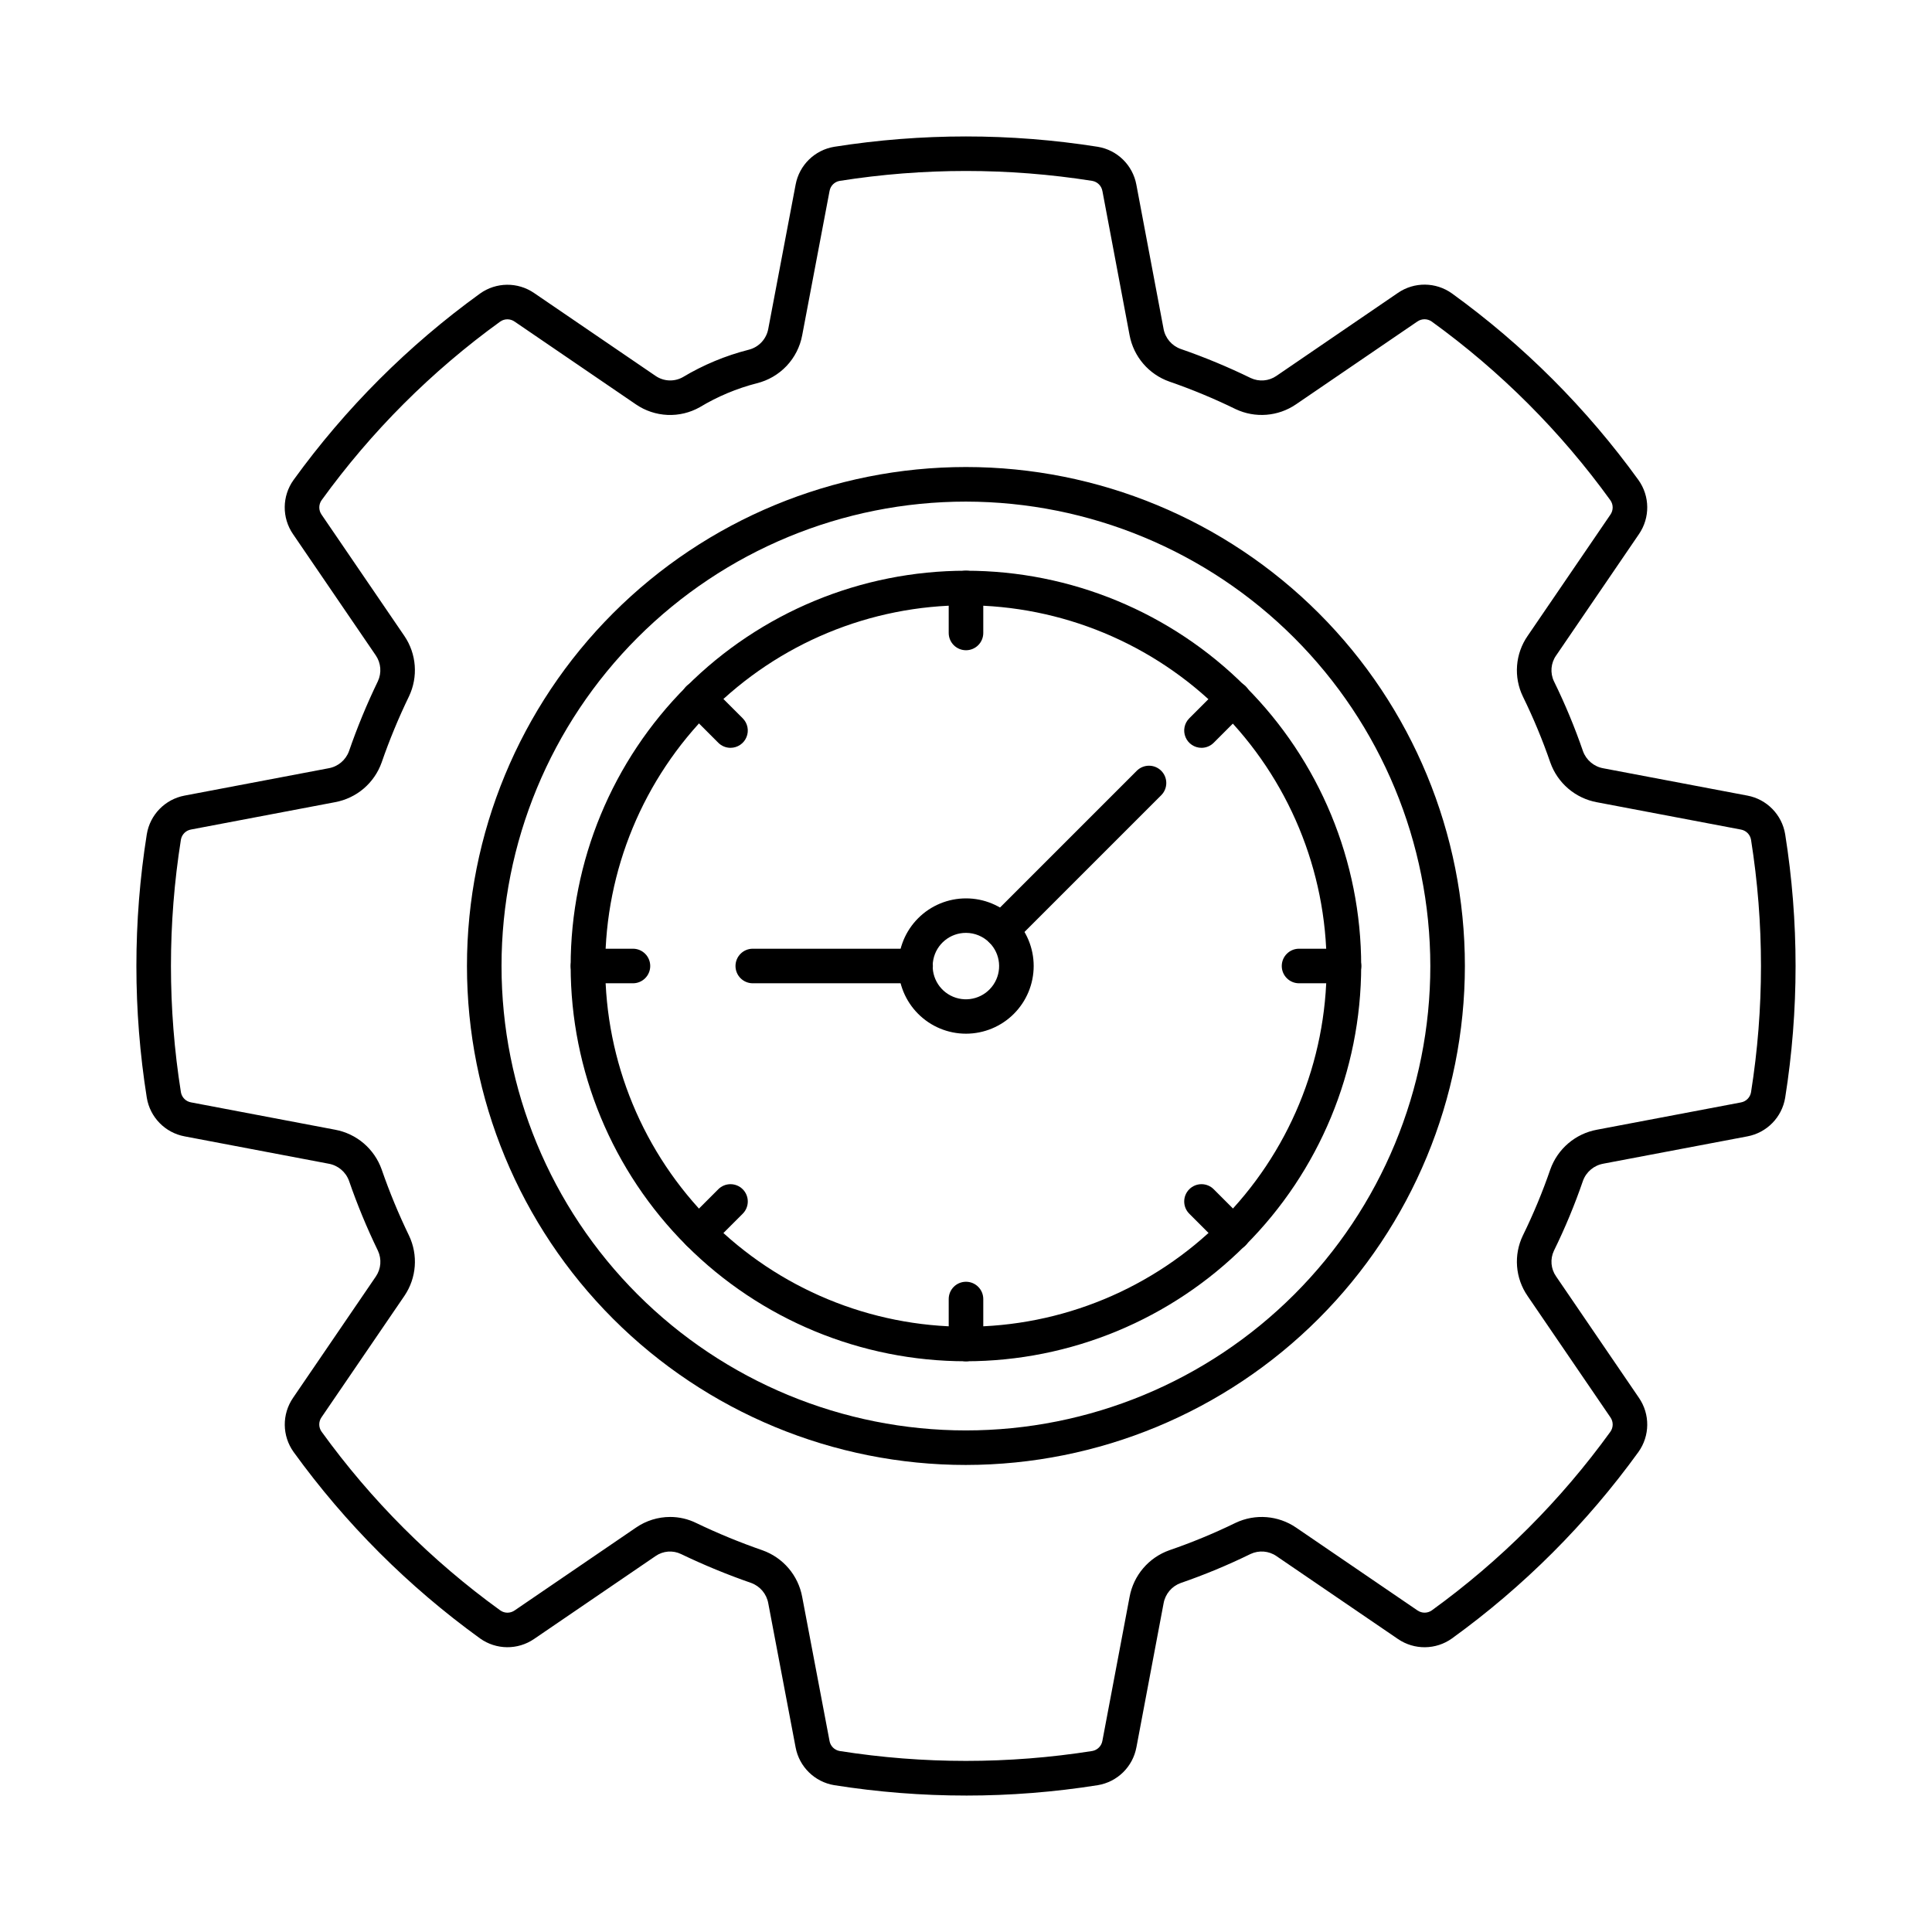
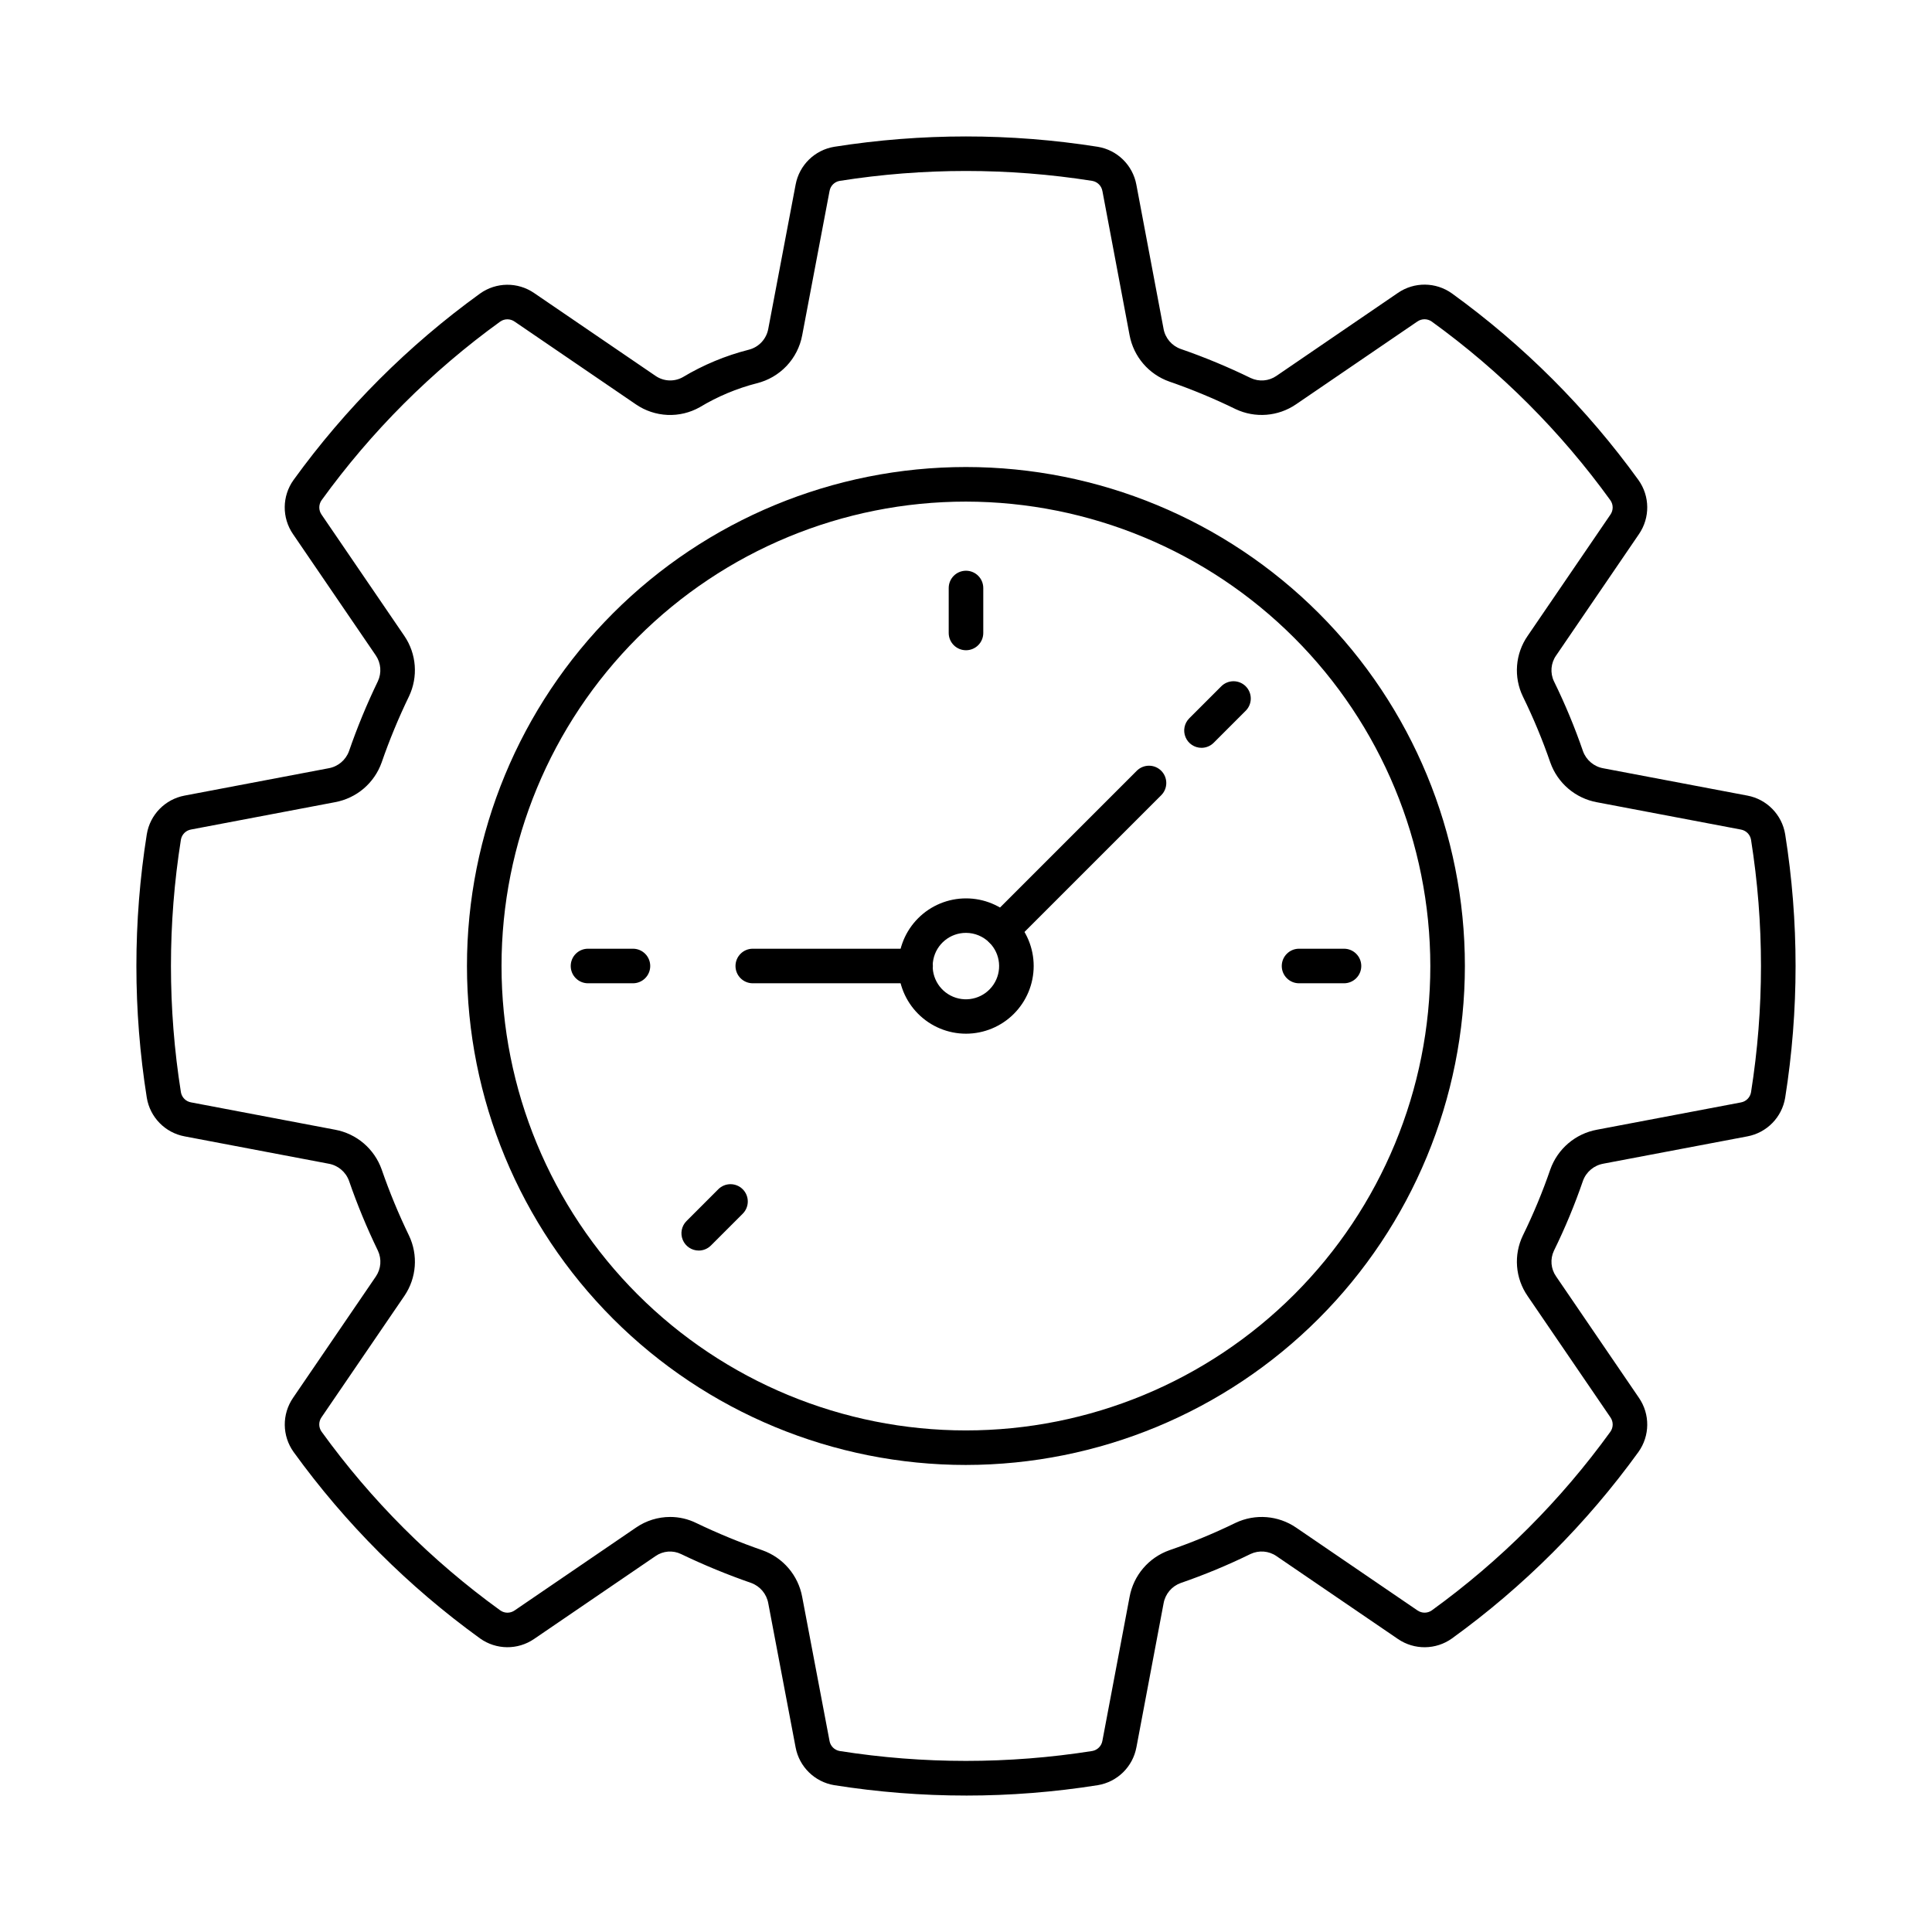
<svg xmlns="http://www.w3.org/2000/svg" fill="#000000" width="800px" height="800px" version="1.1" viewBox="144 144 512 512">
  <g>
    <path d="m400 619.84c-11.695 0-23.371-0.922-34.922-2.75-5.176-0.855-9.266-4.859-10.234-10.016l-7.242-38.16c-0.434-2.484-2.16-4.547-4.527-5.414-6.324-2.191-12.52-4.742-18.551-7.641-2.191-1.074-4.797-0.879-6.801 0.52l-32.18 21.961c-4.328 2.969-10.051 2.914-14.324-0.137-19-13.738-35.688-30.422-49.426-49.426-3.051-4.273-3.106-9.996-0.137-14.328l21.953-32.172-0.004 0.004c1.379-2.023 1.582-4.621 0.543-6.836-2.918-6.016-5.477-12.203-7.66-18.523-0.863-2.371-2.926-4.098-5.414-4.531l-38.152-7.242c-5.16-0.961-9.168-5.055-10.02-10.238-3.676-23.133-3.676-46.699 0-69.828 0.852-5.184 4.856-9.277 10.016-10.242l38.152-7.242c2.484-0.43 4.551-2.156 5.414-4.523 2.184-6.32 4.734-12.504 7.648-18.523 1.047-2.227 0.84-4.84-0.551-6.871l-21.938-32.145v0.004c-2.969-4.332-2.914-10.055 0.137-14.328 13.742-19 30.434-35.688 49.438-49.422 4.273-3.051 9.996-3.106 14.324-0.137l32.172 21.953-0.004-0.004c2.144 1.488 4.945 1.625 7.223 0.359 5.449-3.266 11.34-5.719 17.492-7.281 2.664-0.668 4.684-2.836 5.172-5.535l7.25-38.223v0.004c0.961-5.164 5.055-9.176 10.238-10.027 23.129-3.652 46.691-3.652 69.82 0 5.188 0.852 9.281 4.867 10.238 10.035l7.211 38.215h-0.004c0.457 2.461 2.188 4.492 4.547 5.328 6.336 2.191 12.531 4.766 18.559 7.707 2.211 1.035 4.809 0.816 6.816-0.574l32.18-21.984c4.328-2.977 10.059-2.922 14.328 0.137 19.004 13.746 35.688 30.438 49.426 49.449 3.051 4.273 3.106 9.996 0.137 14.328l-21.953 32.172v-0.004c-1.41 2.008-1.637 4.613-0.586 6.832 2.949 6.012 5.523 12.203 7.703 18.539 0.863 2.371 2.93 4.102 5.418 4.531l38.145 7.231c5.16 0.965 9.164 5.059 10.016 10.242 3.676 23.129 3.676 46.695 0 69.828-0.852 5.18-4.856 9.273-10.016 10.238l-38.145 7.231v0.004c-2.488 0.43-4.555 2.156-5.422 4.527-2.176 6.336-4.746 12.527-7.699 18.543-1.047 2.211-0.824 4.816 0.582 6.816l21.957 32.18c2.969 4.332 2.914 10.055-0.137 14.328-13.738 19-30.426 35.688-49.426 49.426-4.269 3.055-9.996 3.109-14.328 0.137l-32.172-21.953h0.004c-2.027-1.398-4.644-1.613-6.871-0.57-6.008 2.941-12.191 5.512-18.516 7.695-2.367 0.852-4.094 2.902-4.535 5.379l-7.203 38.164h-0.004c-0.957 5.168-5.051 9.176-10.234 10.031-11.551 1.832-23.227 2.754-34.922 2.754zm-78.406-73.832c2.406 0 4.777 0.551 6.938 1.617 5.699 2.738 11.551 5.144 17.523 7.215 2.688 0.953 5.078 2.598 6.926 4.766 1.852 2.172 3.094 4.793 3.609 7.598l7.242 38.148h-0.004c0.242 1.367 1.309 2.438 2.676 2.68 22.184 3.5 44.777 3.5 66.961 0 1.371-0.246 2.441-1.32 2.68-2.688l7.211-38.176c1.055-5.699 5.07-10.398 10.531-12.336 5.996-2.059 11.863-4.488 17.562-7.266 5.188-2.457 11.289-1.977 16.027 1.258l32.16 21.949h0.004c1.141 0.797 2.656 0.797 3.797 0 18.199-13.168 34.184-29.156 47.344-47.363 0.797-1.141 0.797-2.656 0-3.797l-21.957-32.164v-0.004c-1.605-2.324-2.566-5.031-2.785-7.844-0.219-2.816 0.312-5.641 1.539-8.184 2.781-5.676 5.211-11.52 7.269-17.496 0.953-2.691 2.598-5.078 4.769-6.93 2.168-1.848 4.789-3.094 7.598-3.606l38.145-7.231h-0.004c1.371-0.242 2.441-1.312 2.684-2.68 3.519-22.18 3.519-44.773 0-66.953-0.242-1.367-1.312-2.438-2.684-2.68l-38.137-7.234c-2.809-0.512-5.43-1.758-7.602-3.606-2.172-1.852-3.816-4.242-4.766-6.93-2.062-5.977-4.492-11.82-7.273-17.496-1.227-2.543-1.758-5.367-1.539-8.184 0.219-2.816 1.18-5.523 2.785-7.848l21.953-32.16c0.797-1.141 0.797-2.66 0-3.797-13.164-18.219-29.152-34.211-47.363-47.383-1.141-0.793-2.656-0.793-3.797 0l-32.172 21.957c-4.719 3.219-10.789 3.703-15.961 1.273-5.703-2.789-11.574-5.231-17.574-7.305-5.461-1.914-9.484-6.598-10.555-12.285l-7.203-38.227-0.004 0.004c-0.238-1.367-1.309-2.441-2.676-2.684-22.18-3.504-44.773-3.504-66.953 0-1.367 0.238-2.438 1.312-2.676 2.676l-7.25 38.227c-0.57 3.059-2.008 5.887-4.144 8.145-2.137 2.258-4.883 3.852-7.902 4.59-5.309 1.367-10.387 3.5-15.082 6.328-2.609 1.473-5.582 2.188-8.578 2.055-2.996-0.133-5.894-1.102-8.367-2.797l-32.16-21.949v0.004c-1.141-0.793-2.652-0.793-3.789 0-18.207 13.16-34.195 29.152-47.355 47.359-0.797 1.141-0.797 2.66 0 3.797l21.957 32.172c3.215 4.742 3.676 10.832 1.211 16.004-2.754 5.688-5.172 11.531-7.238 17.504-0.953 2.688-2.598 5.078-4.766 6.93-2.172 1.848-4.793 3.09-7.598 3.606l-38.152 7.242c-1.371 0.238-2.441 1.309-2.684 2.676-3.519 22.18-3.519 44.773 0 66.953 0.242 1.367 1.312 2.438 2.684 2.68l38.152 7.242c2.805 0.512 5.426 1.758 7.598 3.606 2.168 1.852 3.812 4.238 4.766 6.926 2.066 5.977 4.484 11.82 7.238 17.512 2.465 5.156 2.012 11.23-1.191 15.965l-21.984 32.203c-0.801 1.137-0.801 2.656 0 3.793 13.164 18.223 29.16 34.223 47.383 47.395 1.137 0.793 2.652 0.793 3.789 0l32.172-21.957c2.66-1.832 5.812-2.812 9.043-2.816z" />
    <path d="m400 532.23c-35.074 0.004-68.711-13.922-93.512-38.719s-38.738-58.43-38.738-93.5c-0.004-35.07 13.926-68.707 38.723-93.508 24.797-24.801 58.43-38.734 93.5-38.738 35.074 0 68.707 13.93 93.508 38.73 24.801 24.797 38.73 58.43 38.73 93.504-0.035 35.055-13.973 68.664-38.762 93.457-24.785 24.789-58.395 38.734-93.449 38.773zm0-255.3c-32.645-0.004-63.949 12.957-87.035 36.039-23.082 23.078-36.055 54.379-36.055 87.02-0.004 32.645 12.961 63.949 36.039 87.031s54.383 36.055 87.023 36.055c32.645 0 63.949-12.965 87.031-36.047 23.082-23.078 36.047-54.383 36.047-87.023-0.035-32.629-13.008-63.91-36.078-86.98-23.07-23.074-54.348-36.051-86.973-36.094z" />
-     <path d="m400 504.75c-27.785 0.004-54.43-11.027-74.078-30.672-19.648-19.641-30.691-46.285-30.691-74.066-0.004-27.785 11.031-54.43 30.672-74.078 19.645-19.645 46.289-30.684 74.07-30.688 27.785 0 54.43 11.035 74.074 30.68 19.648 19.645 30.684 46.289 30.684 74.074-0.027 27.77-11.066 54.395-30.703 74.031-19.637 19.641-46.258 30.688-74.027 30.719zm0-200.34c-25.355-0.004-49.672 10.062-67.602 27.988-17.93 17.926-28.008 42.238-28.008 67.59-0.004 25.355 10.062 49.672 27.988 67.602 17.926 17.93 42.242 28 67.594 28.004 25.355 0 49.672-10.07 67.598-27.996 17.93-17.926 28-42.242 28-67.594-0.027-25.344-10.105-49.637-28.02-67.559-17.918-17.918-42.211-28-67.551-28.035z" />
    <path d="m400 316.32c-2.531 0-4.582-2.051-4.582-4.578v-11.91c0-2.531 2.051-4.582 4.582-4.582 2.527 0 4.578 2.051 4.578 4.582v11.91c0 1.211-0.48 2.379-1.34 3.238-0.859 0.855-2.023 1.34-3.238 1.34z" />
-     <path d="m400 504.75c-2.531 0-4.582-2.051-4.582-4.582v-11.91 0.004c0-2.531 2.051-4.582 4.582-4.582 2.527 0 4.578 2.051 4.578 4.582v11.91-0.004c0 1.215-0.48 2.383-1.34 3.238-0.859 0.859-2.023 1.344-3.238 1.344z" />
    <path d="m462.41 342.18c-1.855 0-3.527-1.117-4.234-2.828-0.711-1.715-0.316-3.688 0.996-4.996l8.422-8.422c0.855-0.883 2.027-1.387 3.258-1.398 1.227-0.012 2.406 0.473 3.277 1.34 0.867 0.871 1.352 2.051 1.34 3.281-0.012 1.227-0.512 2.398-1.398 3.254l-8.422 8.426c-0.859 0.859-2.023 1.344-3.238 1.344z" />
    <path d="m329.17 475.41c-1.852 0-3.523-1.117-4.231-2.828-0.711-1.711-0.316-3.68 0.992-4.992l8.422-8.426c1.789-1.789 4.691-1.789 6.481 0.004 1.785 1.789 1.785 4.688-0.004 6.477l-8.422 8.422c-0.859 0.859-2.023 1.344-3.238 1.344z" />
    <path d="m500.17 404.58h-11.91 0.004c-2.531 0-4.582-2.051-4.582-4.578 0-2.531 2.051-4.582 4.582-4.582h11.91-0.004c2.531 0 4.582 2.051 4.582 4.582 0 2.527-2.051 4.578-4.582 4.578z" />
    <path d="m311.74 404.58h-11.91c-2.531 0-4.582-2.051-4.582-4.578 0-2.531 2.051-4.582 4.582-4.582h11.91c2.527 0 4.578 2.051 4.578 4.582 0 2.527-2.051 4.578-4.578 4.578z" />
-     <path d="m470.83 475.41c-1.215 0-2.379-0.484-3.238-1.344l-8.422-8.422c-1.789-1.789-1.789-4.688 0-6.477 1.785-1.793 4.688-1.793 6.477-0.004l8.422 8.426c1.312 1.312 1.703 3.281 0.992 4.992-0.707 1.711-2.375 2.828-4.231 2.828z" />
-     <path d="m337.59 342.18c-1.215 0-2.379-0.484-3.238-1.344l-8.422-8.426c-0.883-0.855-1.387-2.027-1.398-3.254-0.012-1.23 0.473-2.41 1.34-3.281 0.871-0.867 2.051-1.352 3.281-1.34 1.227 0.012 2.398 0.516 3.254 1.398l8.422 8.422c1.312 1.309 1.707 3.281 0.996 4.996-0.707 1.711-2.379 2.828-4.234 2.828z" />
    <path d="m400 417.94c-4.758 0-9.316-1.891-12.676-5.254-3.359-3.363-5.25-7.926-5.246-12.68 0-4.754 1.887-9.312 5.25-12.676s7.922-5.25 12.676-5.25c4.754-0.004 9.316 1.887 12.68 5.246 3.363 3.359 5.254 7.918 5.254 12.676-0.004 4.754-1.895 9.316-5.258 12.68-3.363 3.363-7.926 5.254-12.68 5.258zm0-26.719c-4.203-0.012-7.828 2.949-8.656 7.066-0.828 4.121 1.371 8.25 5.25 9.863 3.883 1.613 8.359 0.262 10.695-3.231 2.34-3.492 1.883-8.148-1.09-11.121-1.645-1.645-3.875-2.574-6.199-2.578z" />
    <path d="m386.64 404.58h-43.148c-2.527 0-4.578-2.051-4.578-4.578 0-2.531 2.051-4.582 4.578-4.582h43.148c2.531 0 4.582 2.051 4.582 4.582 0 2.527-2.051 4.578-4.582 4.578z" />
    <path d="m409.44 395.14c-1.852-0.004-3.519-1.117-4.231-2.828-0.707-1.711-0.316-3.684 0.992-4.992l39.113-39.113c1.797-1.734 4.656-1.711 6.422 0.055 1.766 1.77 1.793 4.625 0.055 6.422l-39.113 39.113c-0.859 0.859-2.023 1.344-3.238 1.344z" />
  </g>
</svg>